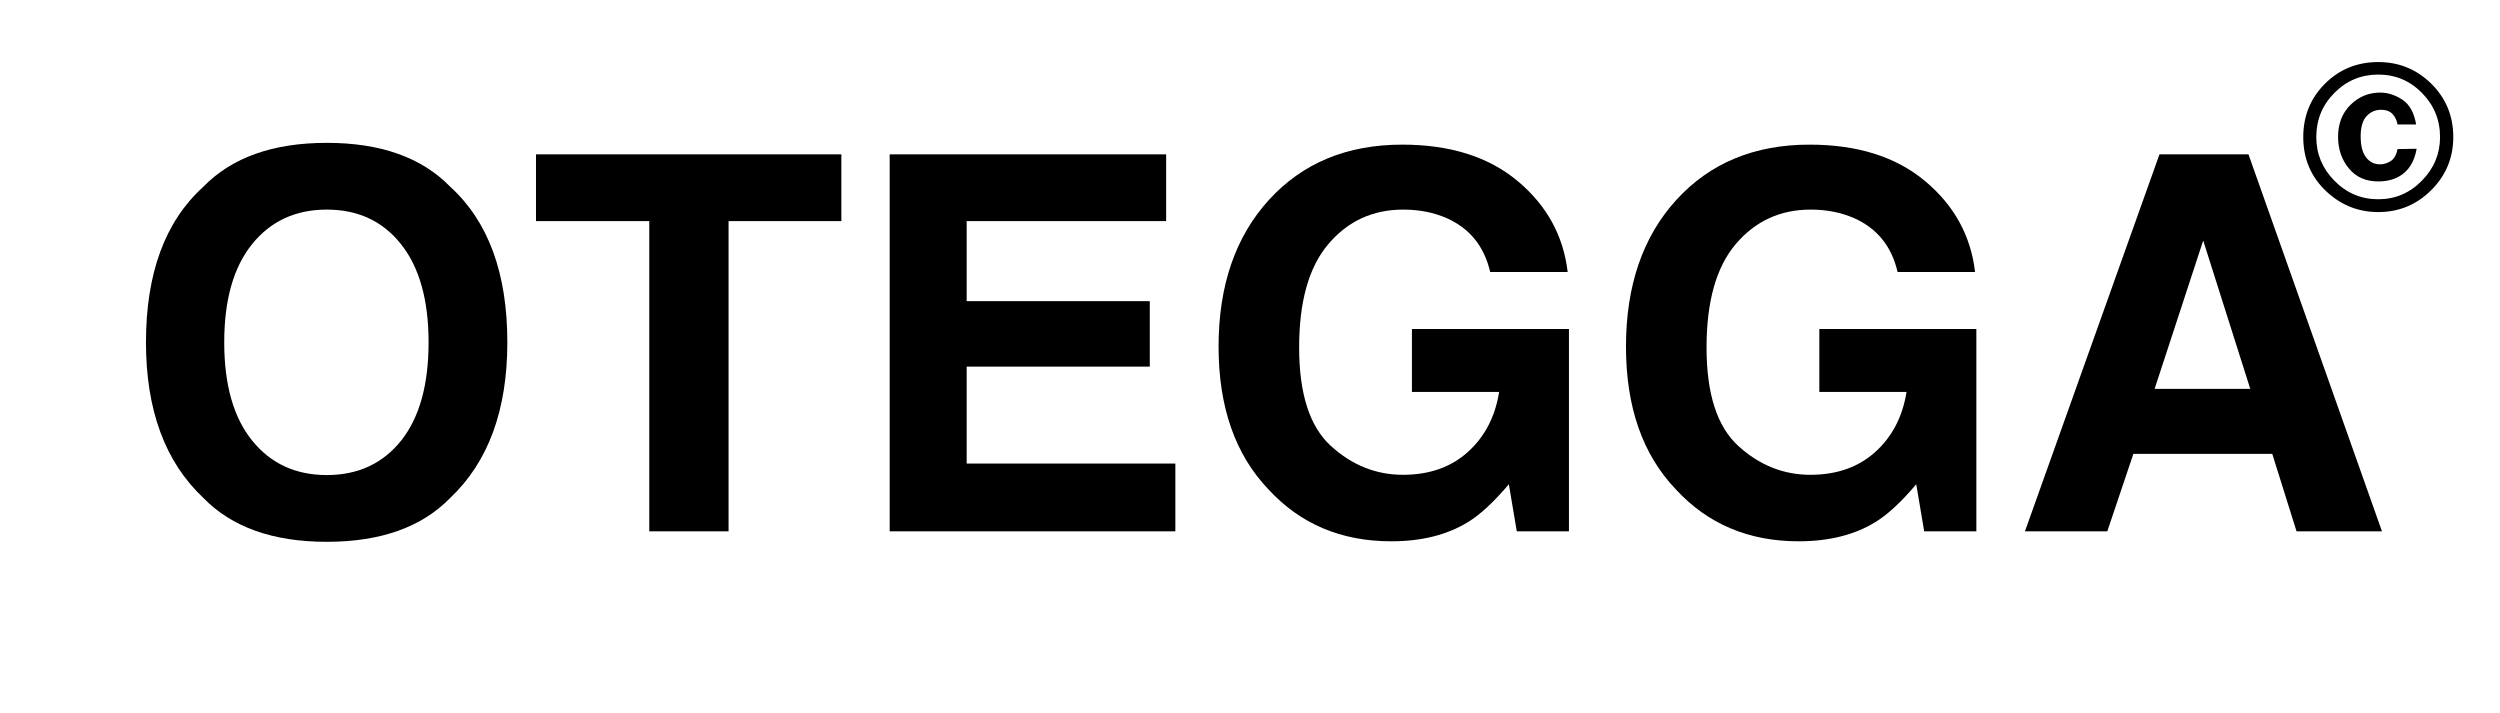
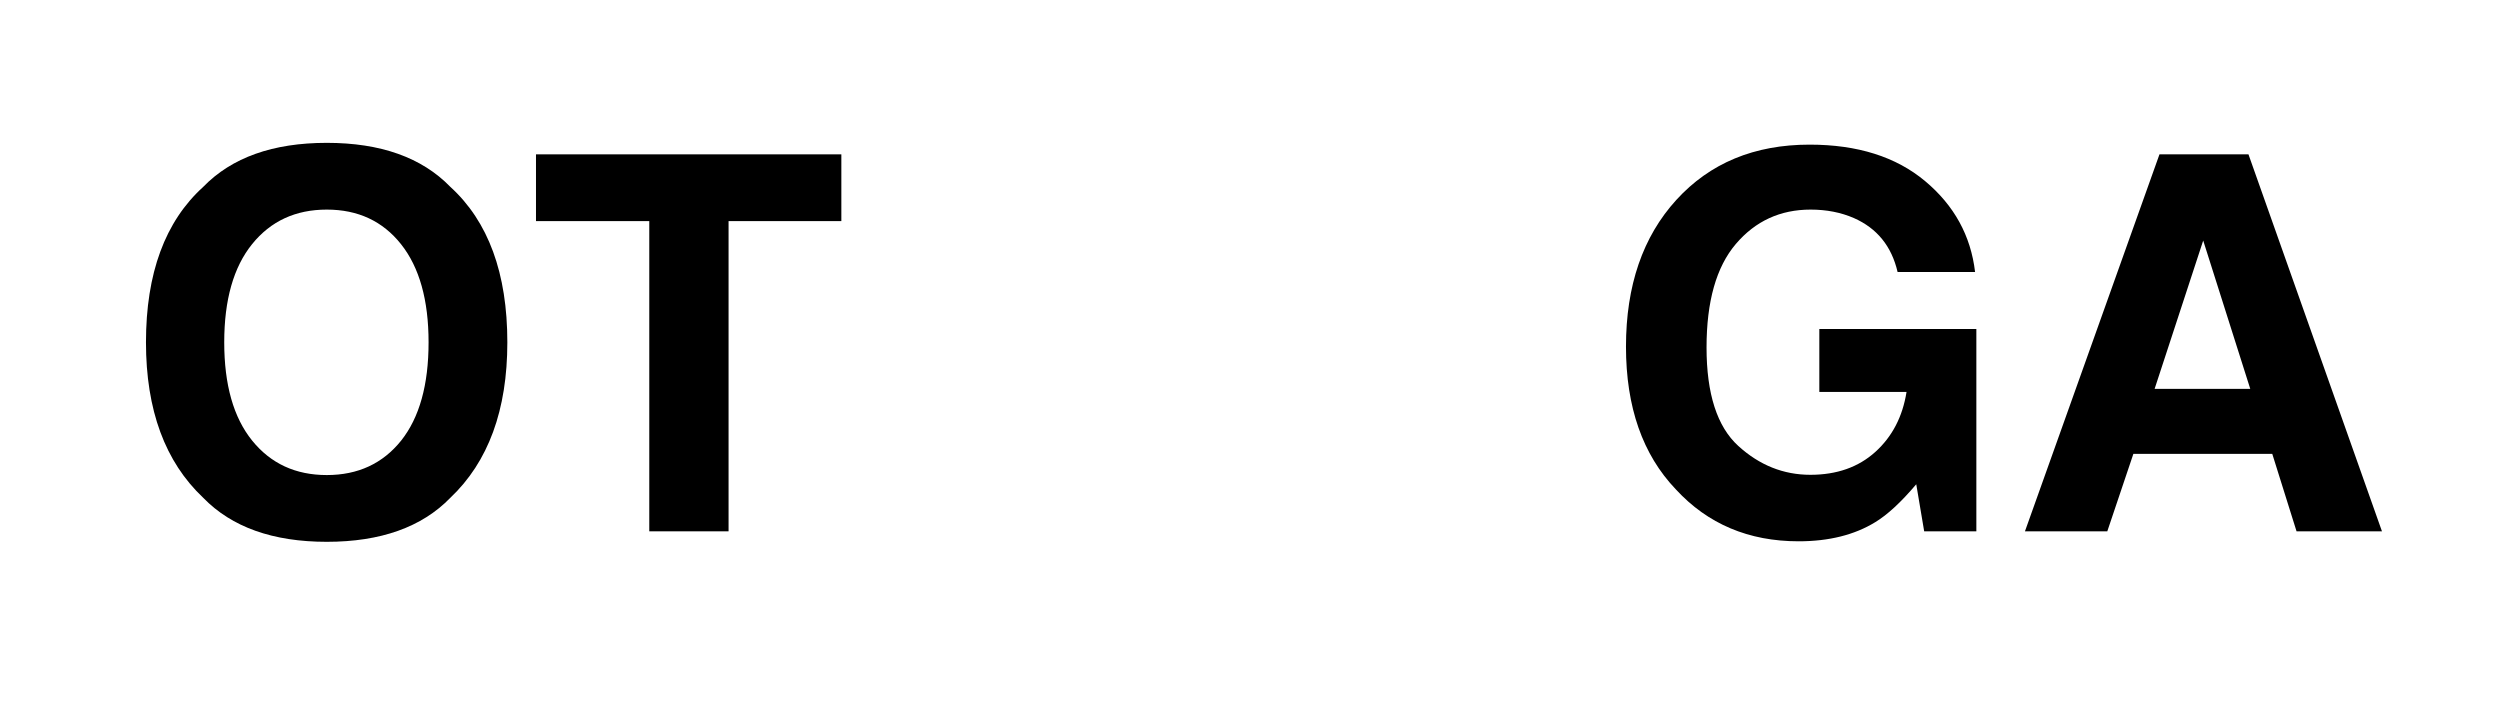
<svg xmlns="http://www.w3.org/2000/svg" height="142" width="498" stroke-miterlimit="10" style="max-height: 500px" version="1.1" viewBox="0 172 498 142" xml:space="preserve">
  <defs />
  <path d="M0 0L500 0L500 500L0 500L0 0Z" fill="#ffffff" fill-rule="nonzero" opacity="1" stroke="none" />
  <g id="Layer-1">
-     <path d="M463.129 188.679C460.25 191.558 458.81 195.1 458.81 199.303C458.81 203.669 460.365 207.298 463.473 210.19C466.393 212.893 469.819 214.245 473.752 214.245C477.875 214.245 481.396 212.785 484.315 209.866C487.234 206.946 488.694 203.425 488.694 199.303C488.694 195.059 487.201 191.484 484.214 188.578C481.308 185.767 477.821 184.361 473.752 184.361C469.549 184.361 466.008 185.801 463.129 188.679ZM464.974 207.96C462.595 205.527 461.405 202.641 461.405 199.303C461.405 195.843 462.615 192.903 465.034 190.484C467.44 188.064 470.346 186.855 473.752 186.855C477.145 186.855 480.044 188.071 482.45 190.504C484.856 192.95 486.059 195.883 486.059 199.303C486.059 202.628 484.862 205.514 482.47 207.96C480.051 210.447 477.145 211.69 473.752 211.69C470.319 211.69 467.393 210.447 464.974 207.96ZM467.893 205.547C469.312 207.277 471.265 208.142 473.752 208.142C475.334 208.142 476.706 207.818 477.868 207.169C479.76 206.115 480.936 204.27 481.396 201.634L477.584 201.695C477.354 202.912 476.868 203.729 476.124 204.148C475.503 204.54 474.82 204.736 474.077 204.736C472.955 204.736 472.036 204.273 471.319 203.348C470.603 202.422 470.245 201.026 470.245 199.161C470.245 197.309 470.64 195.965 471.431 195.127C472.222 194.289 473.171 193.87 474.279 193.87C475.293 193.87 476.06 194.147 476.581 194.701C477.101 195.255 477.435 195.951 477.584 196.789L481.294 196.789C480.889 194.437 479.973 192.792 478.547 191.852C477.121 190.913 475.645 190.443 474.117 190.443C471.847 190.443 469.883 191.254 468.228 192.876C466.572 194.498 465.744 196.627 465.744 199.262C465.744 201.722 466.46 203.817 467.893 205.547Z" fill="#000000" opacity="1" stroke="none" />
    <g fill="#000000" opacity="1" stroke="none">
      <path d="M65.096 279.929C54.364 279.929 46.162 277.008 40.49 271.166C32.882 264 29.078 253.675 29.078 240.192C29.078 226.437 32.882 216.112 40.49 209.217C46.162 203.376 54.364 200.455 65.096 200.455C75.828 200.455 84.031 203.376 89.702 209.217C97.276 216.112 101.063 226.437 101.063 240.192C101.063 253.675 97.276 264 89.702 271.166C84.031 277.008 75.828 279.929 65.096 279.929ZM79.921 259.754C83.555 255.169 85.372 248.649 85.372 240.192C85.372 231.769 83.546 225.256 79.895 220.654C76.245 216.052 71.311 213.751 65.096 213.751C58.881 213.751 53.922 216.044 50.22 220.629C46.518 225.214 44.667 231.735 44.667 240.192C44.667 248.649 46.518 255.169 50.22 259.754C53.922 264.34 58.881 266.632 65.096 266.632C71.311 266.632 76.253 264.34 79.921 259.754Z" />
      <path d="M167.597 202.747L167.597 216.044L145.13 216.044L145.13 277.84L129.337 277.84L129.337 216.044L106.769 216.044L106.769 202.747L167.597 202.747Z" />
-       <path d="M229.036 245.031L192.56 245.031L192.56 264.34L234.131 264.34L234.131 277.84L177.225 277.84L177.225 202.747L232.297 202.747L232.297 216.044L192.56 216.044L192.56 231.99L229.036 231.99L229.036 245.031Z" />
-       <path d="M292.412 276.006C288.268 278.553 283.174 279.827 277.128 279.827C267.177 279.827 259.026 276.379 252.675 269.485C246.052 262.556 242.74 253.081 242.74 241.058C242.74 228.899 246.086 219.152 252.776 211.815C259.467 204.479 268.315 200.811 279.319 200.811C288.862 200.811 296.53 203.231 302.32 208.071C308.111 212.911 311.431 218.948 312.28 226.182L296.844 226.182C295.655 221.053 292.751 217.47 288.132 215.433C285.551 214.312 282.681 213.751 279.522 213.751C273.477 213.751 268.51 216.035 264.621 220.603C260.732 225.171 258.788 232.041 258.788 241.211C258.788 250.449 260.894 256.986 265.105 260.824C269.317 264.662 274.105 266.581 279.472 266.581C284.736 266.581 289.049 265.061 292.412 262.022C295.774 258.982 297.846 255 298.627 250.075L281.255 250.075L281.255 237.543L312.535 237.543L312.535 277.84L302.142 277.84L300.563 268.466C297.54 272.032 294.823 274.545 292.412 276.006Z" />
      <path d="M373.566 276.006C369.423 278.553 364.328 279.827 358.283 279.827C348.332 279.827 340.181 276.379 333.83 269.485C327.207 262.556 323.895 253.081 323.895 241.058C323.895 228.899 327.241 219.152 333.931 211.815C340.622 204.479 349.47 200.811 360.474 200.811C370.017 200.811 377.685 203.231 383.475 208.071C389.266 212.911 392.586 218.948 393.435 226.182L377.999 226.182C376.81 221.053 373.906 217.47 369.287 215.433C366.706 214.312 363.836 213.751 360.677 213.751C354.632 213.751 349.665 216.035 345.776 220.603C341.887 225.171 339.943 232.041 339.943 241.211C339.943 250.449 342.049 256.986 346.26 260.824C350.472 264.662 355.26 266.581 360.627 266.581C365.891 266.581 370.204 265.061 373.566 262.022C376.929 258.982 379.001 255 379.782 250.075L362.41 250.075L362.41 237.543L393.69 237.543L393.69 277.84L383.297 277.84L381.718 268.466C378.695 272.032 375.978 274.545 373.566 276.006Z" />
      <path d="M452.633 262.404L424.97 262.404L419.773 277.84L403.369 277.84L430.166 202.747L447.895 202.747L474.488 277.84L457.472 277.84L452.633 262.404ZM448.251 249.464L438.878 219.916L429.198 249.464L448.251 249.464Z" />
    </g>
  </g>
</svg>